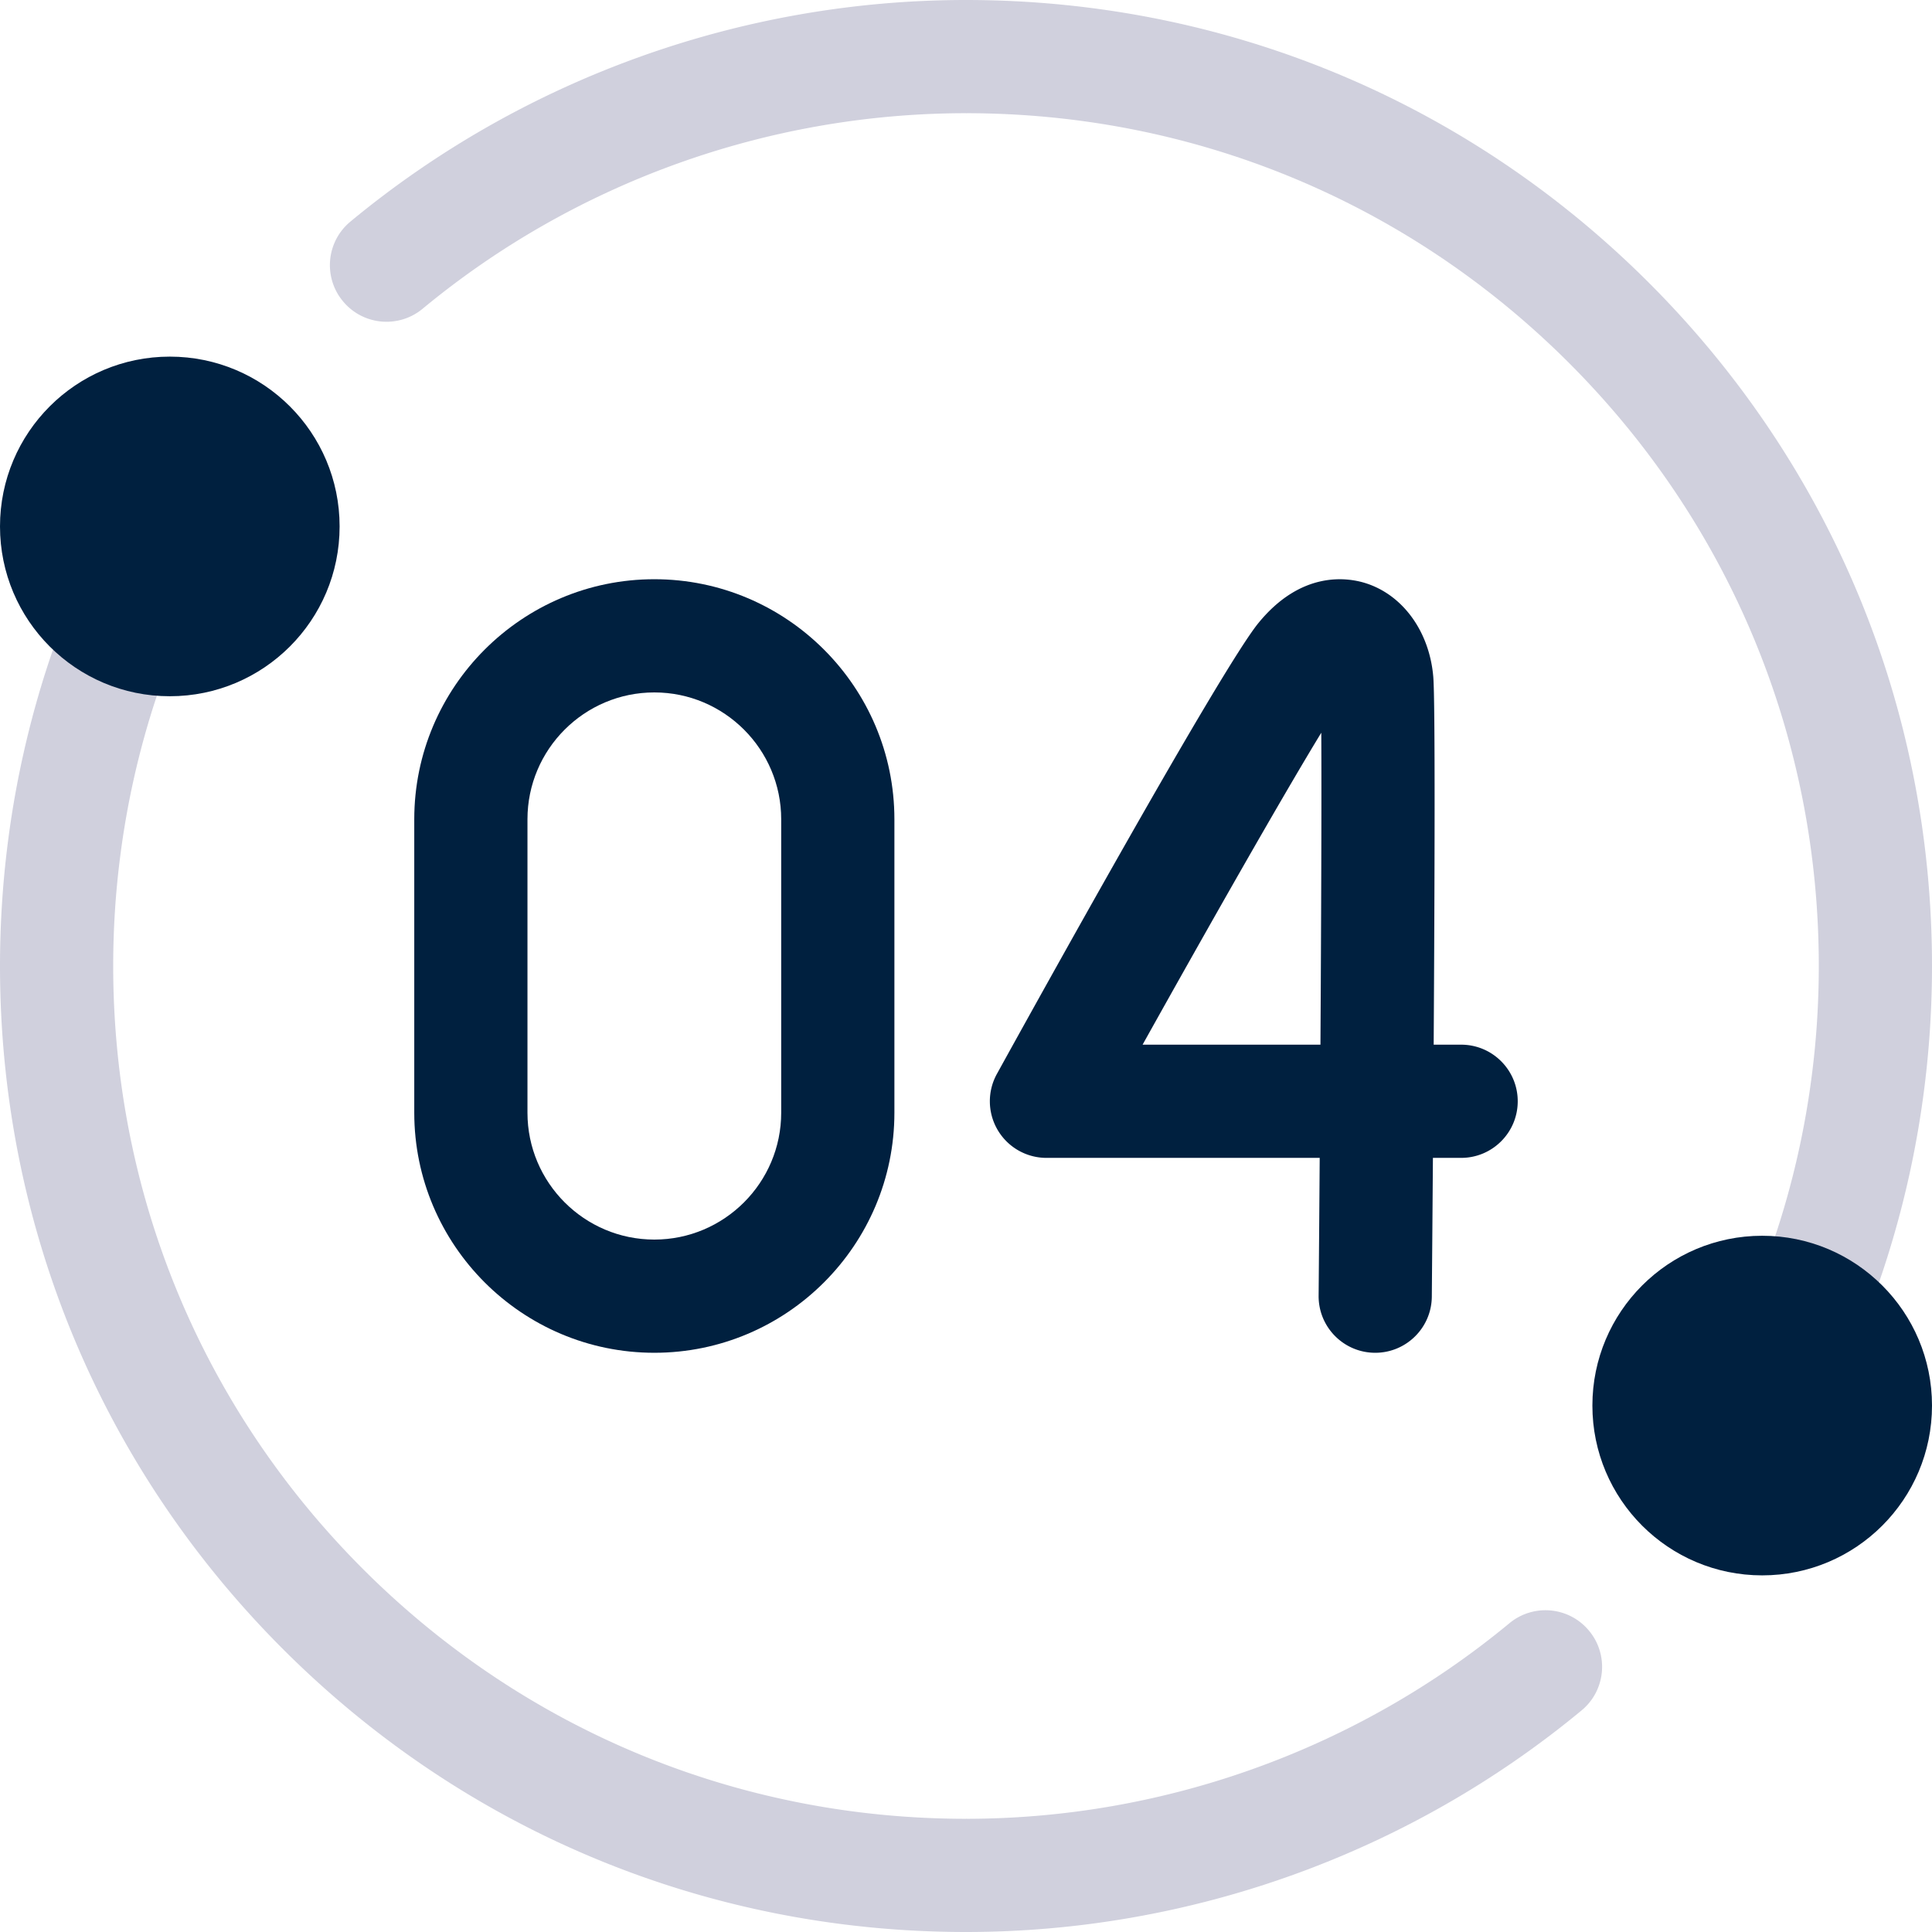
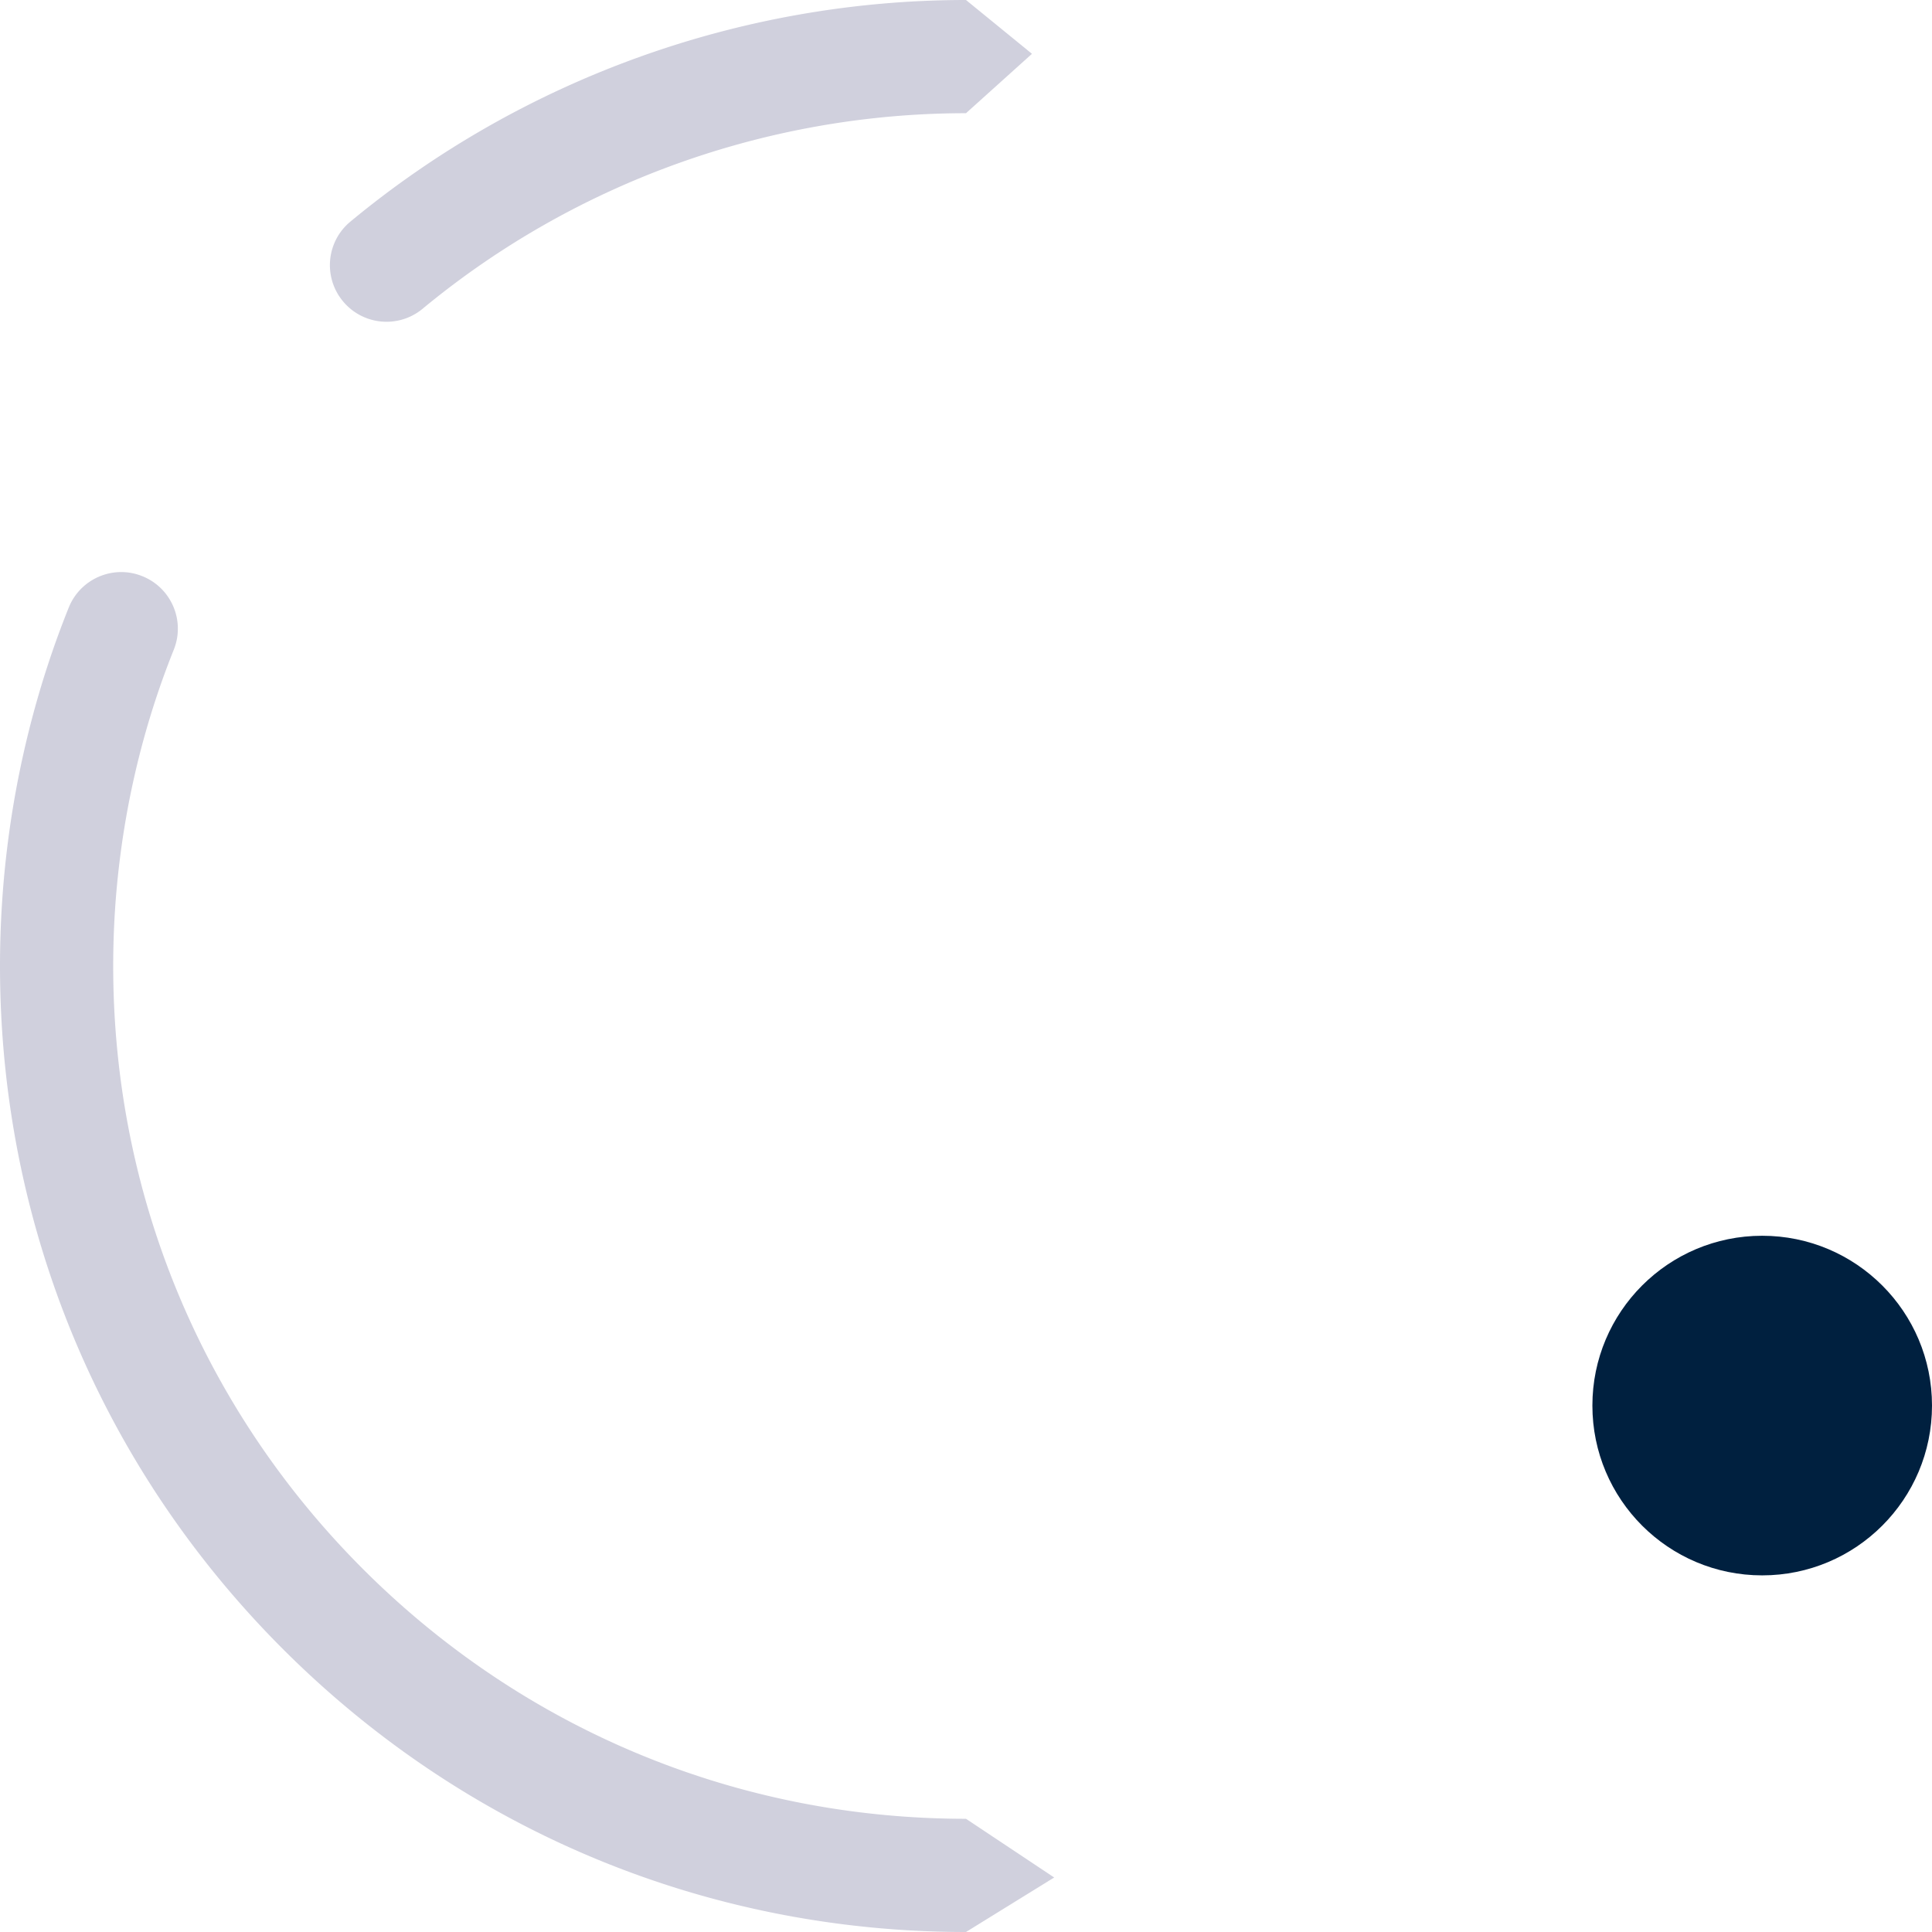
<svg xmlns="http://www.w3.org/2000/svg" width="512" height="512" x="0" y="0" viewBox="0 0 512 512" style="enable-background:new 0 0 512 512" xml:space="preserve" class="">
  <g>
    <path fill="#d0d0dd" d="m256 482 23.372 15.554L256 512c-68.38 0-132.67-26.63-181.02-74.98C26.63 388.67 0 324.38 0 256c0-11.03.71-22.09 2.1-32.88 2.04-15.95 5.62-31.79 10.63-47.06 1.64-5.01 3.49-10.07 5.48-15.03 3.08-7.69 11.81-11.43 19.5-8.34 7.69 3.08 11.43 11.81 8.34 19.5a223.65 223.65 0 0 0-4.82 13.23 224.636 224.636 0 0 0-9.37 41.52C30.62 236.49 30 246.26 30 256c0 60.37 23.51 117.12 66.19 159.81C138.88 458.49 195.63 482 256 482zM256 0l17.484 14.26L256 30c-52.49 0-103.63 18.4-144 51.82-6.39 5.29-15.84 4.4-21.12-1.99-5.29-6.38-4.4-15.83 1.99-21.11C138.6 20.85 196.54 0 256 0z" opacity="1" data-original="#e1e1ea" class="" />
-     <path fill="#d0d0dd" d="M419.13 453.28C373.4 491.15 315.46 512 256 512v-30c52.49 0 103.63-18.4 144-51.82 6.39-5.29 15.84-4.4 21.12 1.99 5.29 6.38 4.4 15.83-1.99 21.11zM512 256c0 11.03-.71 22.09-2.1 32.88a255.222 255.222 0 0 1-10.63 47.06c-1.64 5.01-3.49 10.07-5.48 15.03-2.35 5.86-7.98 9.42-13.92 9.42-1.86 0-3.75-.34-5.58-1.08-7.69-3.08-11.43-11.81-8.34-19.5 1.75-4.37 3.37-8.82 4.82-13.23 4.42-13.46 7.57-27.43 9.37-41.52 1.24-9.55 1.86-19.32 1.86-29.06 0-60.37-23.51-117.12-66.19-159.81C373.12 53.51 316.37 30 256 30V0c68.38 0 132.67 26.63 181.02 74.98S512 187.62 512 256z" opacity="1" data-original="#d0d0dd" class="" />
-     <circle cx="45" cy="139.51" r="45" fill="#00203f" opacity="1" data-original="#ffbb33" class="" />
    <circle cx="467" cy="372.49" r="45" fill="#00203f" opacity="1" data-original="#ff9933" class="" />
-     <path fill="#00203f" d="M173.405 358.5c-35.081 0-63.621-28.541-63.621-63.621v-77.758c0-35.081 28.54-63.621 63.621-63.621s63.621 28.541 63.621 63.621v77.758c0 35.08-28.54 63.621-63.621 63.621zm0-175c-18.539 0-33.621 15.083-33.621 33.621v77.758c0 18.539 15.082 33.621 33.621 33.621s33.621-15.083 33.621-33.621v-77.758c0-18.538-15.082-33.621-33.621-33.621z" opacity="1" data-original="#ffbb33" class="" />
-     <path fill="#00203f" d="M364.452 358.5h-.132c-8.284-.071-14.942-6.845-14.87-15.129.096-11.114.194-23.576.286-36.521h-72.414a15 15 0 0 1-13.134-22.246c9.825-17.809 59.342-107.267 69.293-119.477 11.387-13.97 23.582-12.08 28.297-10.621 9.967 3.087 17.055 12.852 18.058 24.876.528 6.345.368 54.303.105 97.467h7.274c8.284 0 15 6.716 15 15s-6.716 15-15 15h-7.476c-.121 16.604-.234 30.143-.292 36.779-.069 8.241-6.772 14.872-14.995 14.872zm-61.654-81.65h47.136c.199-33.299.318-65.495.22-82.671-10.429 17.099-30.053 51.646-47.356 82.671z" opacity="1" data-original="#ff9933" class="" />
  </g>
</svg>